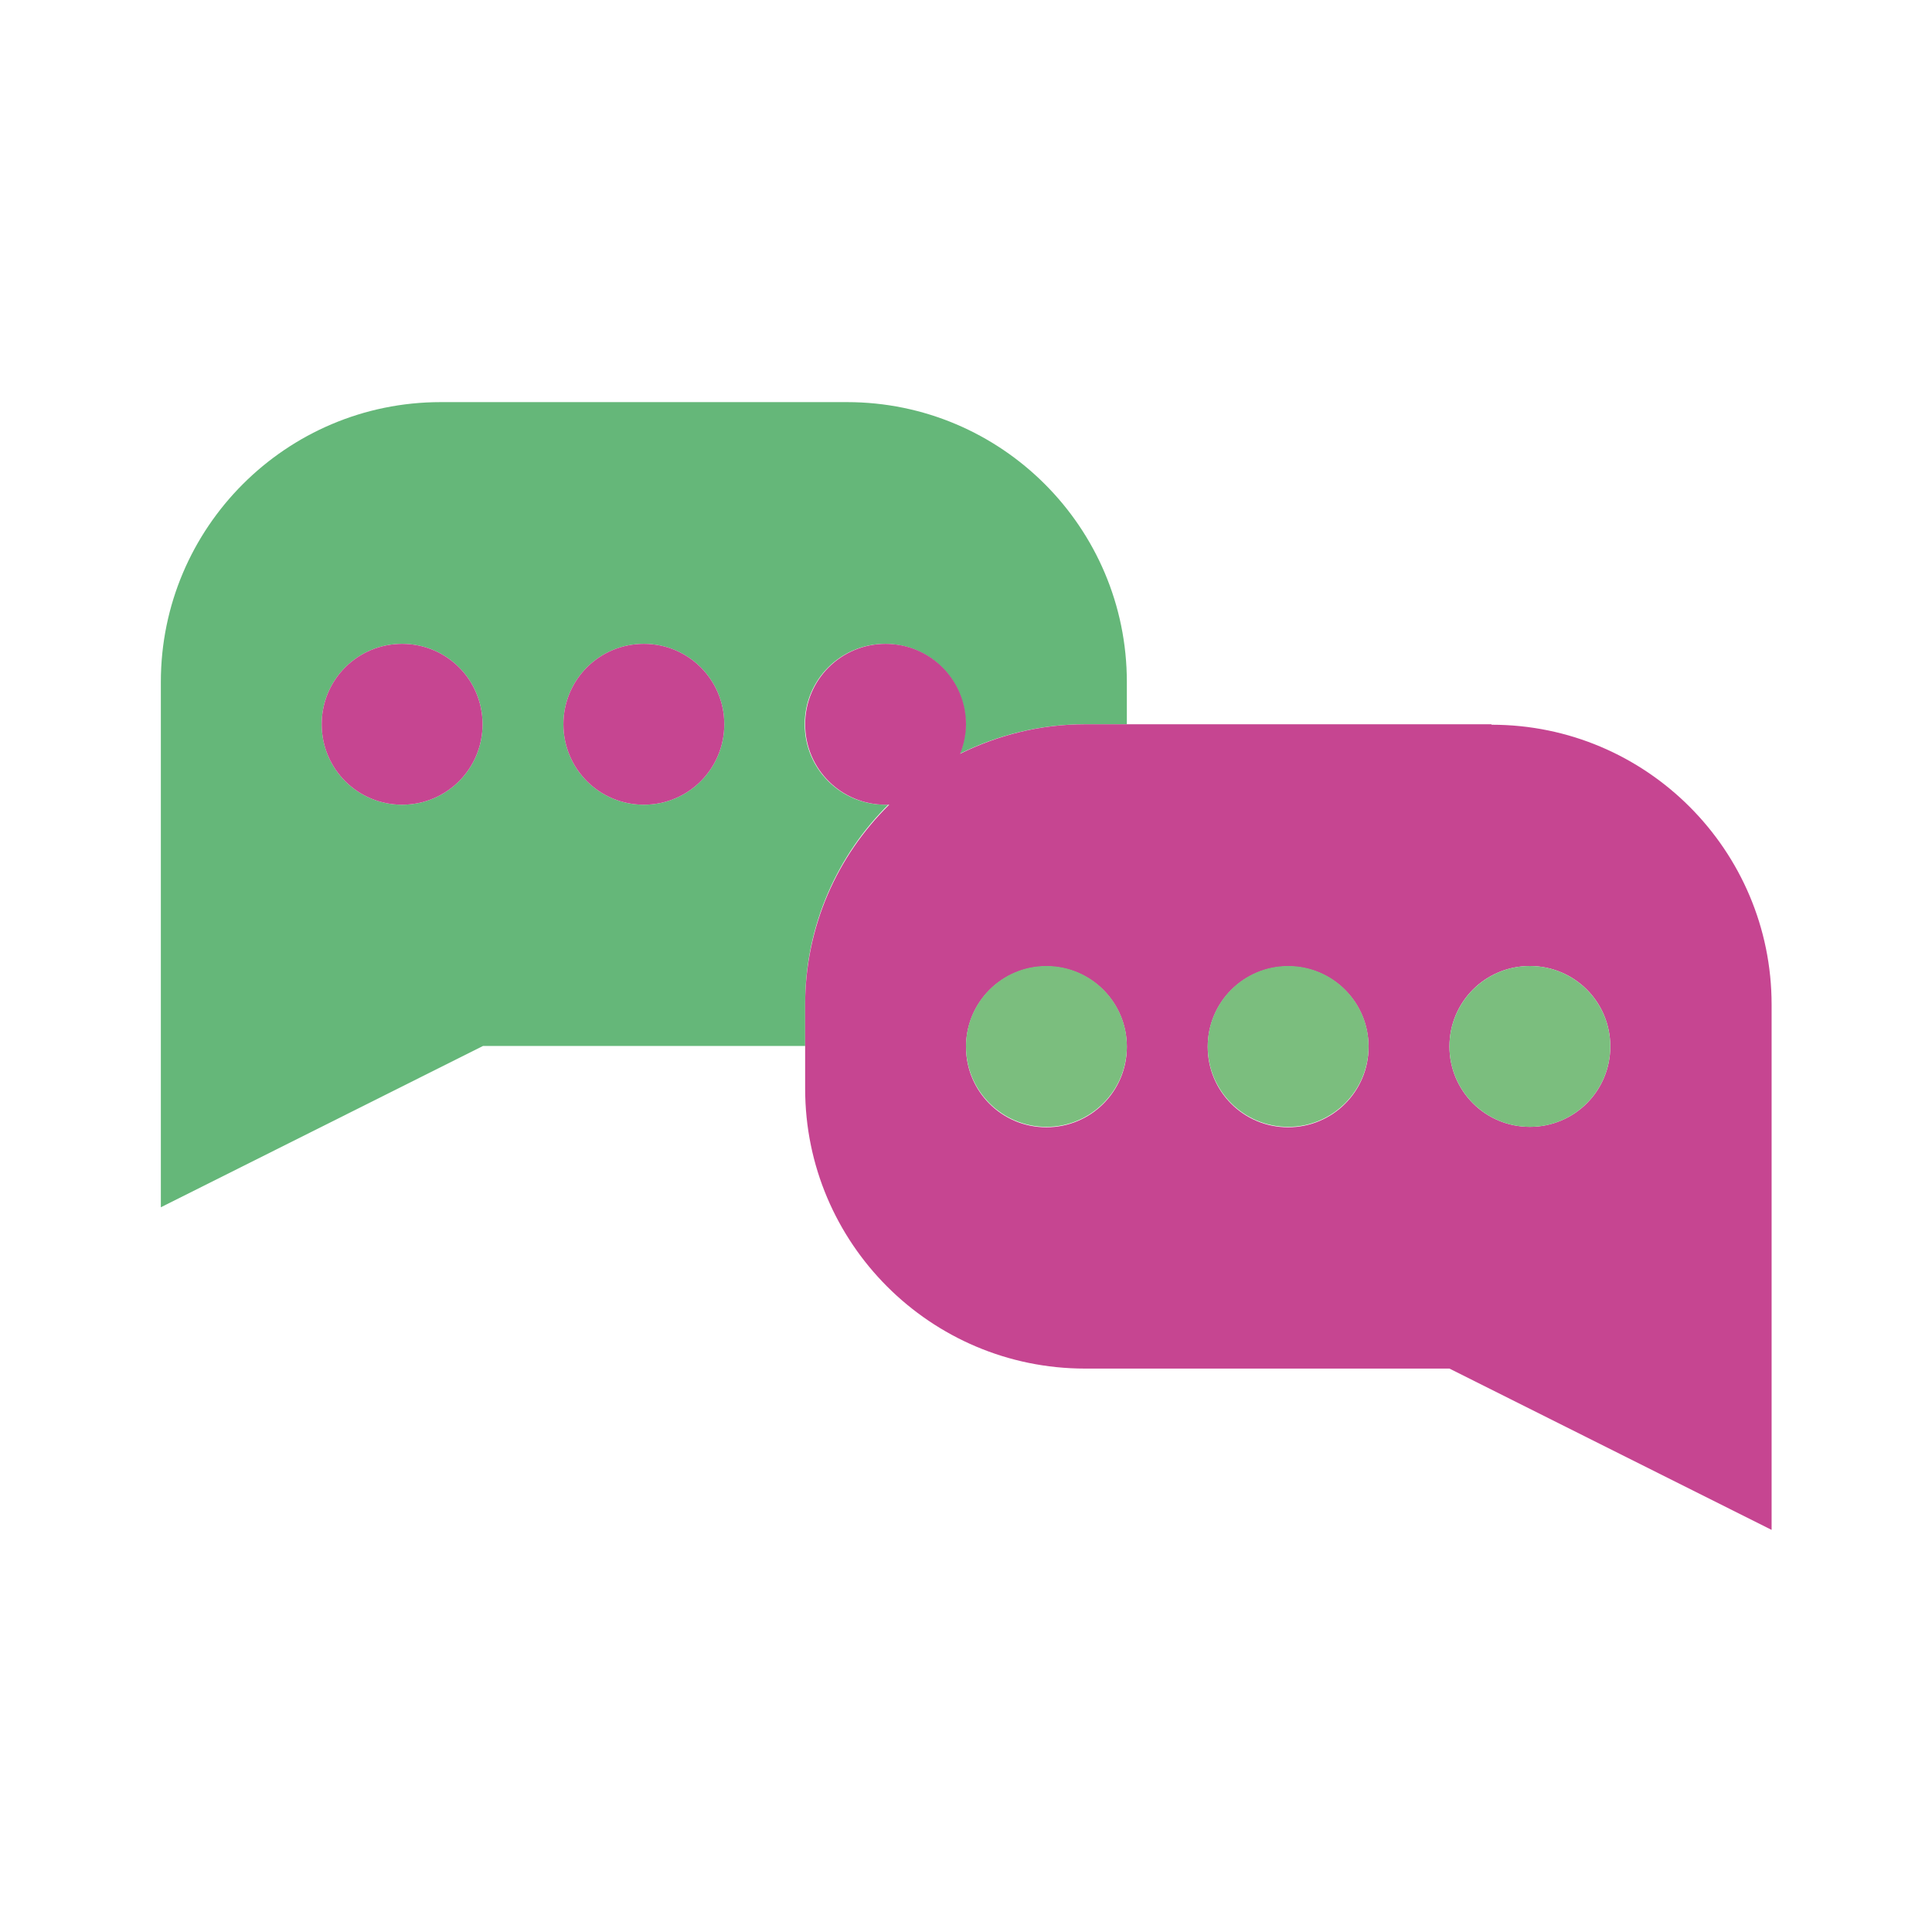
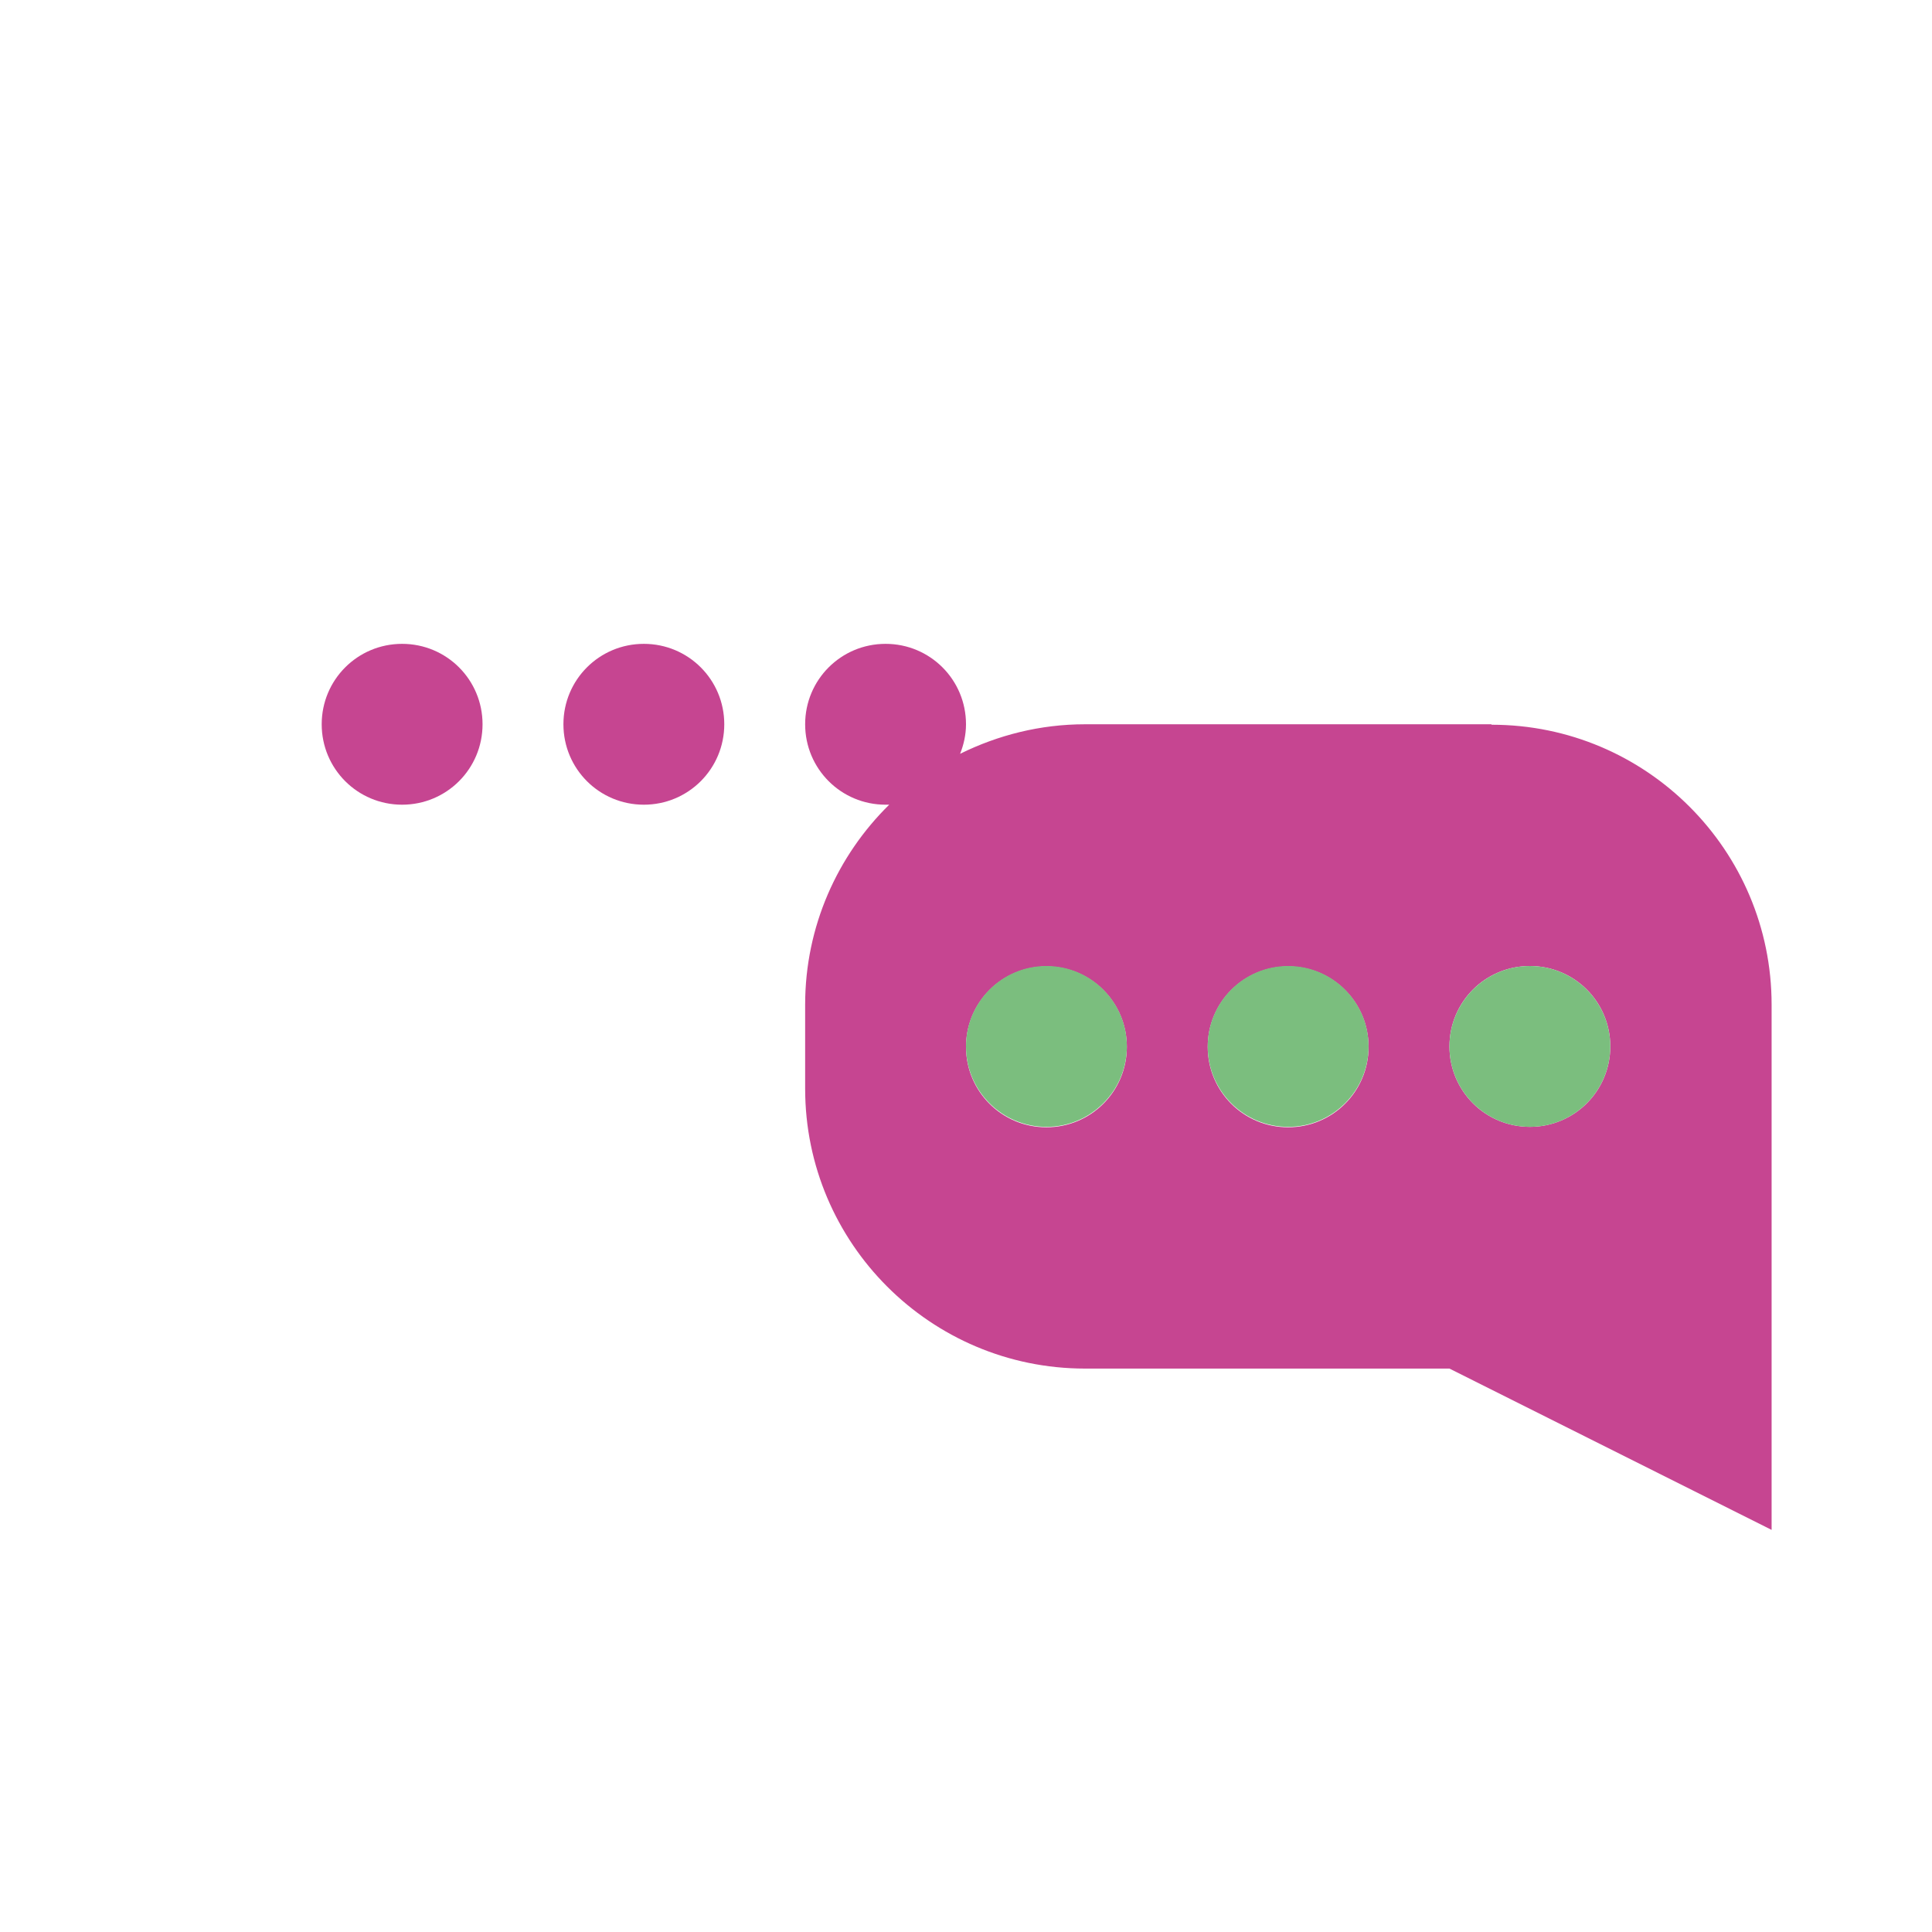
<svg xmlns="http://www.w3.org/2000/svg" id="Lager_1" data-name="Lager 1" viewBox="0 0 42.52 42.52">
  <defs>
    <style>
      .cls-1, .cls-2 {
        fill: none;
      }

      .cls-3 {
        fill: #7bbe7e;
      }

      .cls-4 {
        fill: #c64591;
      }

      .cls-2 {
        filter: url(#drop-shadow-2);
        stroke: #e8e9ec;
        stroke-linecap: round;
        stroke-linejoin: round;
        stroke-width: 700px;
      }

      .cls-5 {
        clip-path: url(#clippath);
      }

      .cls-6 {
        fill: #65b779;
      }
    </style>
    <clipPath id="clippath">
-       <rect class="cls-1" x="-52.98" y="47.75" width="879.35" height="348.2" transform="translate(164.84 608.54) rotate(-90)" />
-     </clipPath>
+       </clipPath>
    <filter id="drop-shadow-2" x="-273.89" y="-925.98" width="951.12" height="1399.2" filterUnits="userSpaceOnUse">
      <feOffset dx="11.34" dy="5.67" />
      <feGaussianBlur result="blur" stdDeviation="5.67" />
      <feFlood flood-color="#010101" flood-opacity=".2" />
      <feComposite in2="blur" operator="in" />
      <feComposite in="SourceGraphic" />
    </filter>
  </defs>
  <g class="cls-5">
-     <line class="cls-2" x1="298.76" y1="100.45" x2="81.99" y2="-564.62" />
-   </g>
+     </g>
  <g>
-     <path class="cls-6" d="M19.56,17.71s-.05,0-.08,0c-.98,0-1.77-.79-1.77-1.77s.79-1.77,1.77-1.77,1.77.79,1.77,1.77c0,.23-.05.45-.13.65.83-.41,1.76-.65,2.75-.65h.93v-.93c0-3.4-2.76-6.16-6.16-6.16h-8.94c-3.4,0-6.16,2.76-6.16,6.16v11.56l7.09-3.55h7.09v-.93c0-1.72.71-3.28,1.85-4.4ZM8.85,17.71c-.98,0-1.77-.79-1.77-1.77s.79-1.77,1.77-1.77,1.77.79,1.77,1.77-.79,1.77-1.77,1.77ZM14.17,17.71c-.98,0-1.77-.79-1.77-1.77s.79-1.77,1.77-1.77,1.77.79,1.77,1.77-.79,1.77-1.77,1.77Z" />
    <path class="cls-4" d="M32.82,15.94h-8.94c-.99,0-1.92.24-2.75.65.08-.2.13-.42.13-.65,0-.98-.79-1.77-1.77-1.77s-1.77.79-1.77,1.77.79,1.77,1.77,1.77c.03,0,.05,0,.08,0-1.14,1.12-1.85,2.68-1.85,4.4v1.85c0,3.4,2.76,6.16,6.16,6.16h8.02l7.09,3.55v-11.56c0-3.4-2.76-6.16-6.16-6.16ZM23.03,24.81c-.98,0-1.77-.79-1.77-1.77s.79-1.77,1.77-1.77,1.77.79,1.77,1.77-.79,1.77-1.77,1.77ZM28.35,24.81c-.98,0-1.77-.79-1.77-1.77s.79-1.77,1.77-1.77,1.77.79,1.77,1.77-.79,1.77-1.77,1.77ZM33.67,21.26c.98,0,1.77.79,1.77,1.77s-.79,1.77-1.77,1.77-1.77-.79-1.77-1.77.79-1.77,1.77-1.77Z" />
    <path class="cls-4" d="M8.85,14.17c-.98,0-1.77.79-1.77,1.77s.79,1.77,1.77,1.77,1.77-.79,1.77-1.77-.79-1.77-1.77-1.77Z" />
    <path class="cls-4" d="M14.17,14.17c-.98,0-1.77.79-1.77,1.77s.79,1.77,1.77,1.77,1.77-.79,1.77-1.77-.79-1.77-1.77-1.77Z" />
    <circle class="cls-3" cx="23.03" cy="23.03" r="1.77" />
    <circle class="cls-3" cx="28.35" cy="23.03" r="1.77" />
    <circle class="cls-3" cx="33.67" cy="23.03" r="1.77" />
  </g>
</svg>